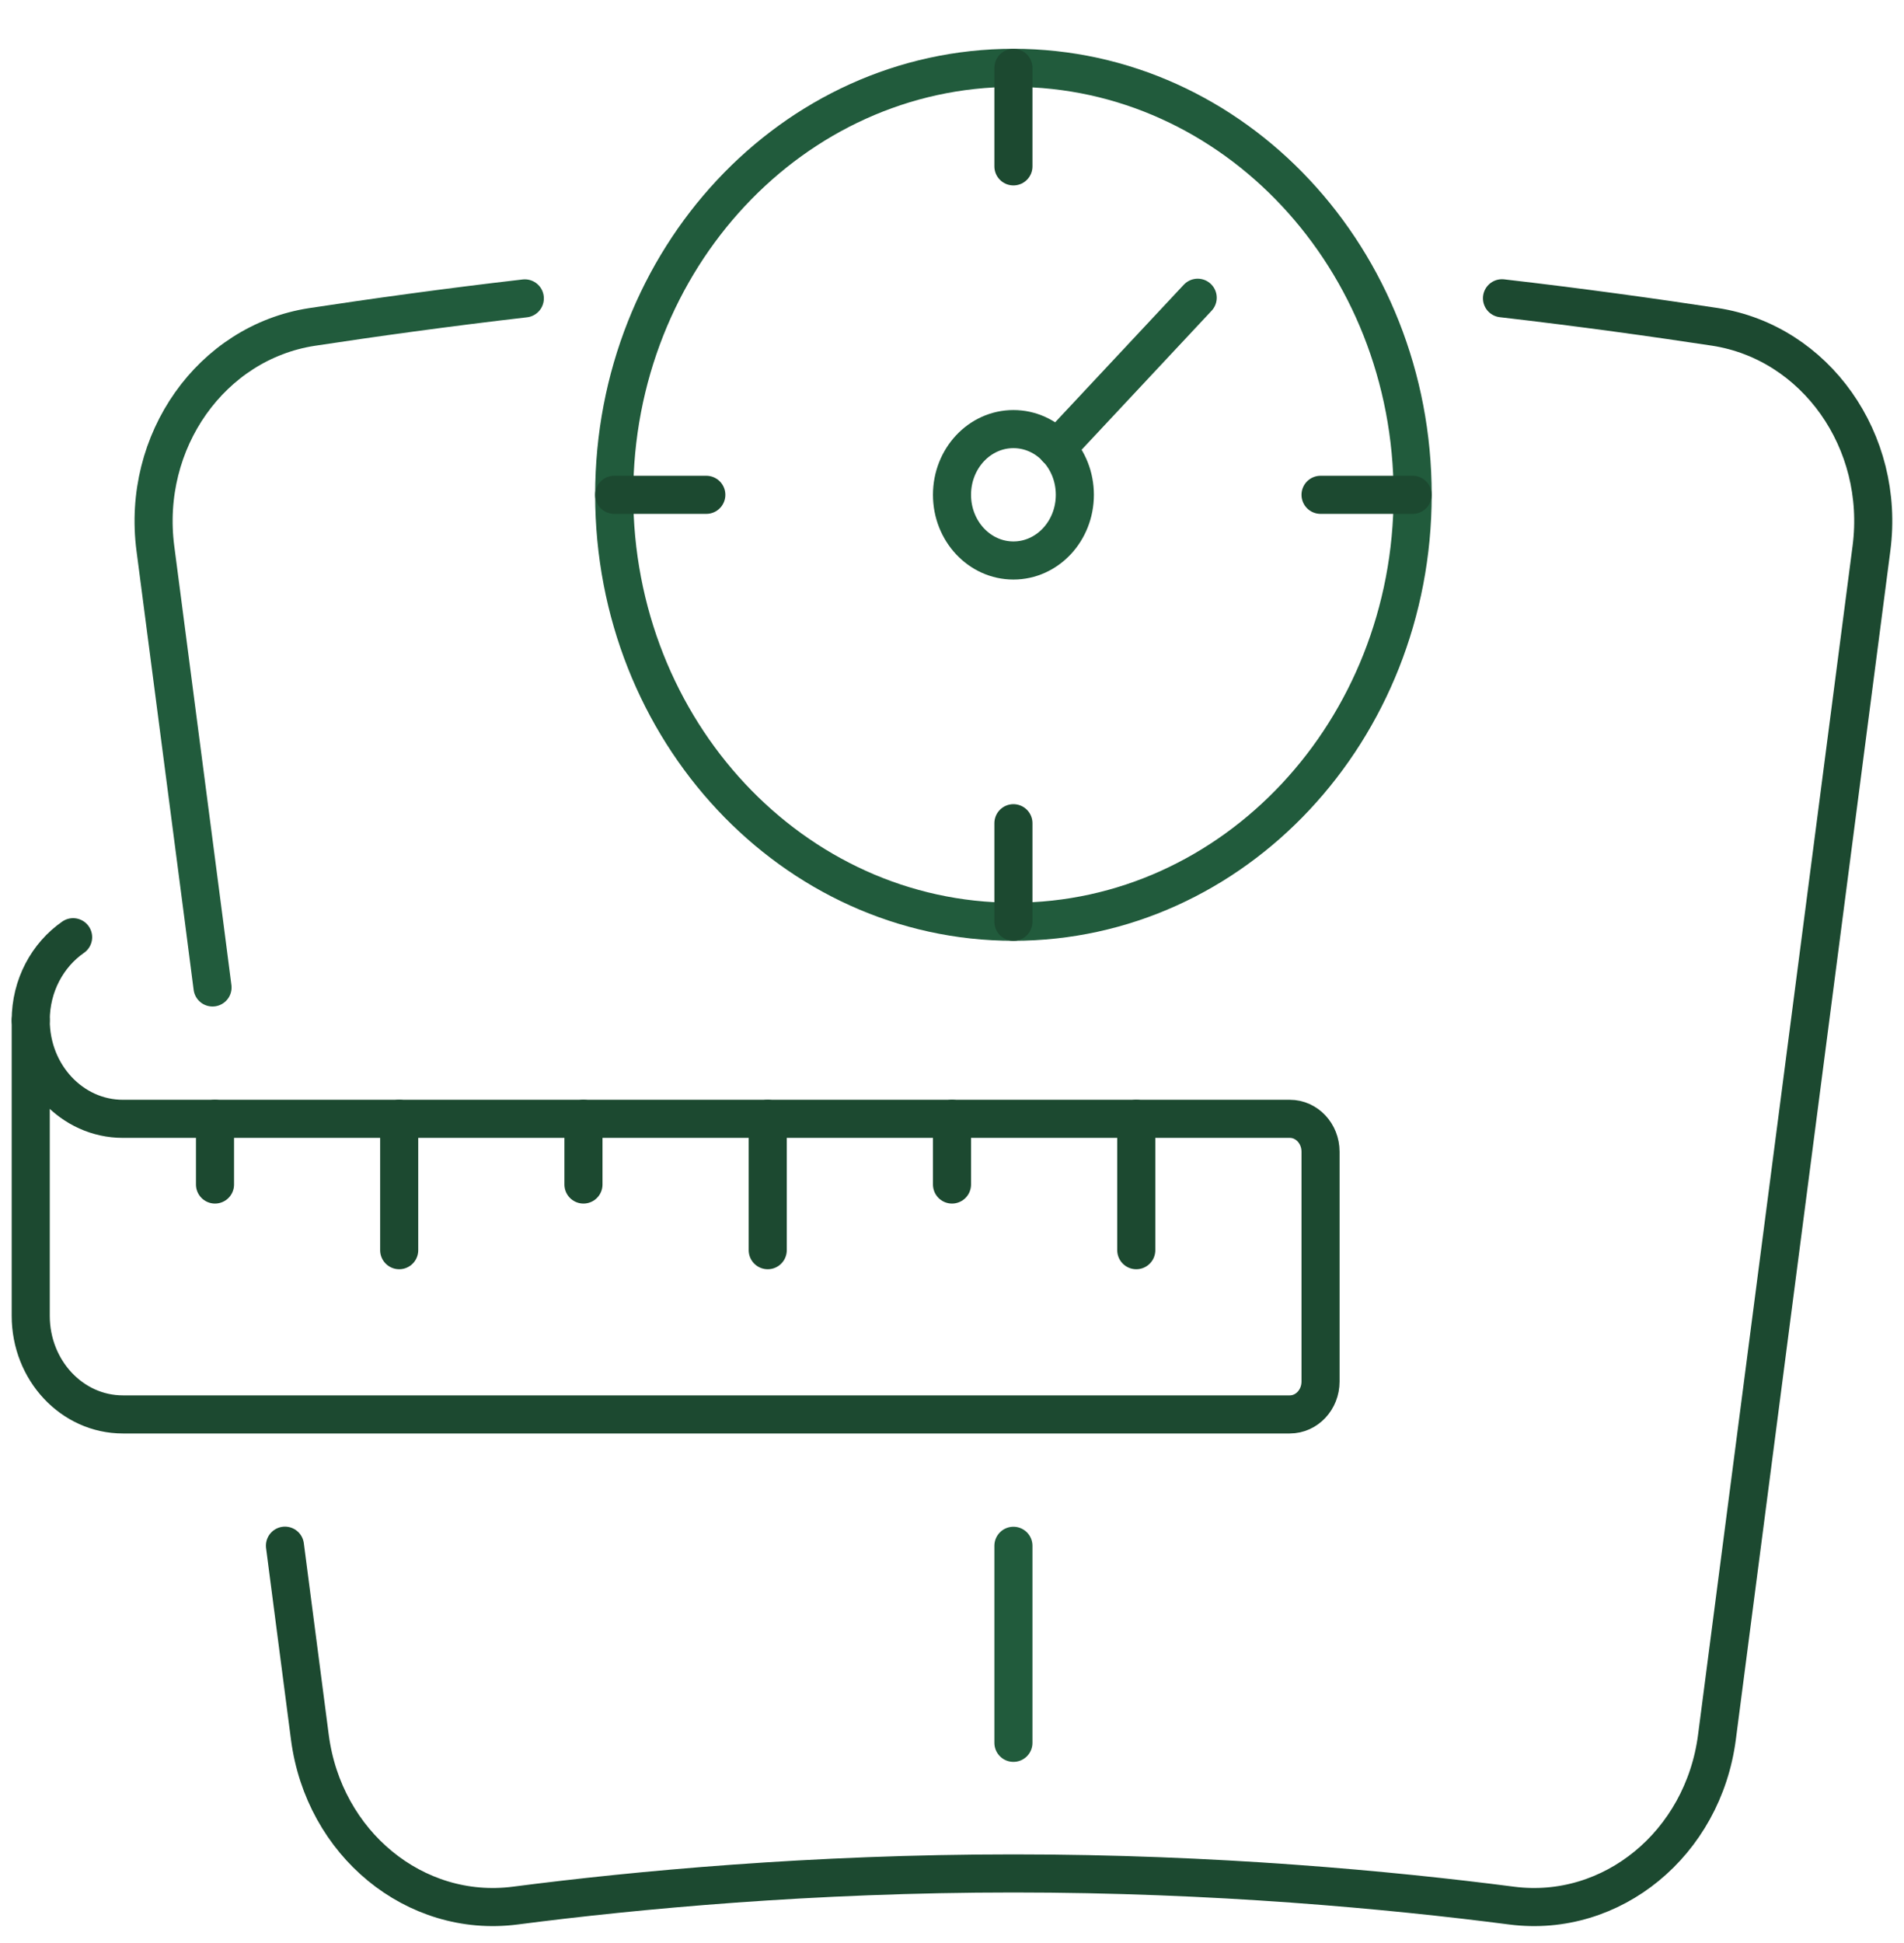
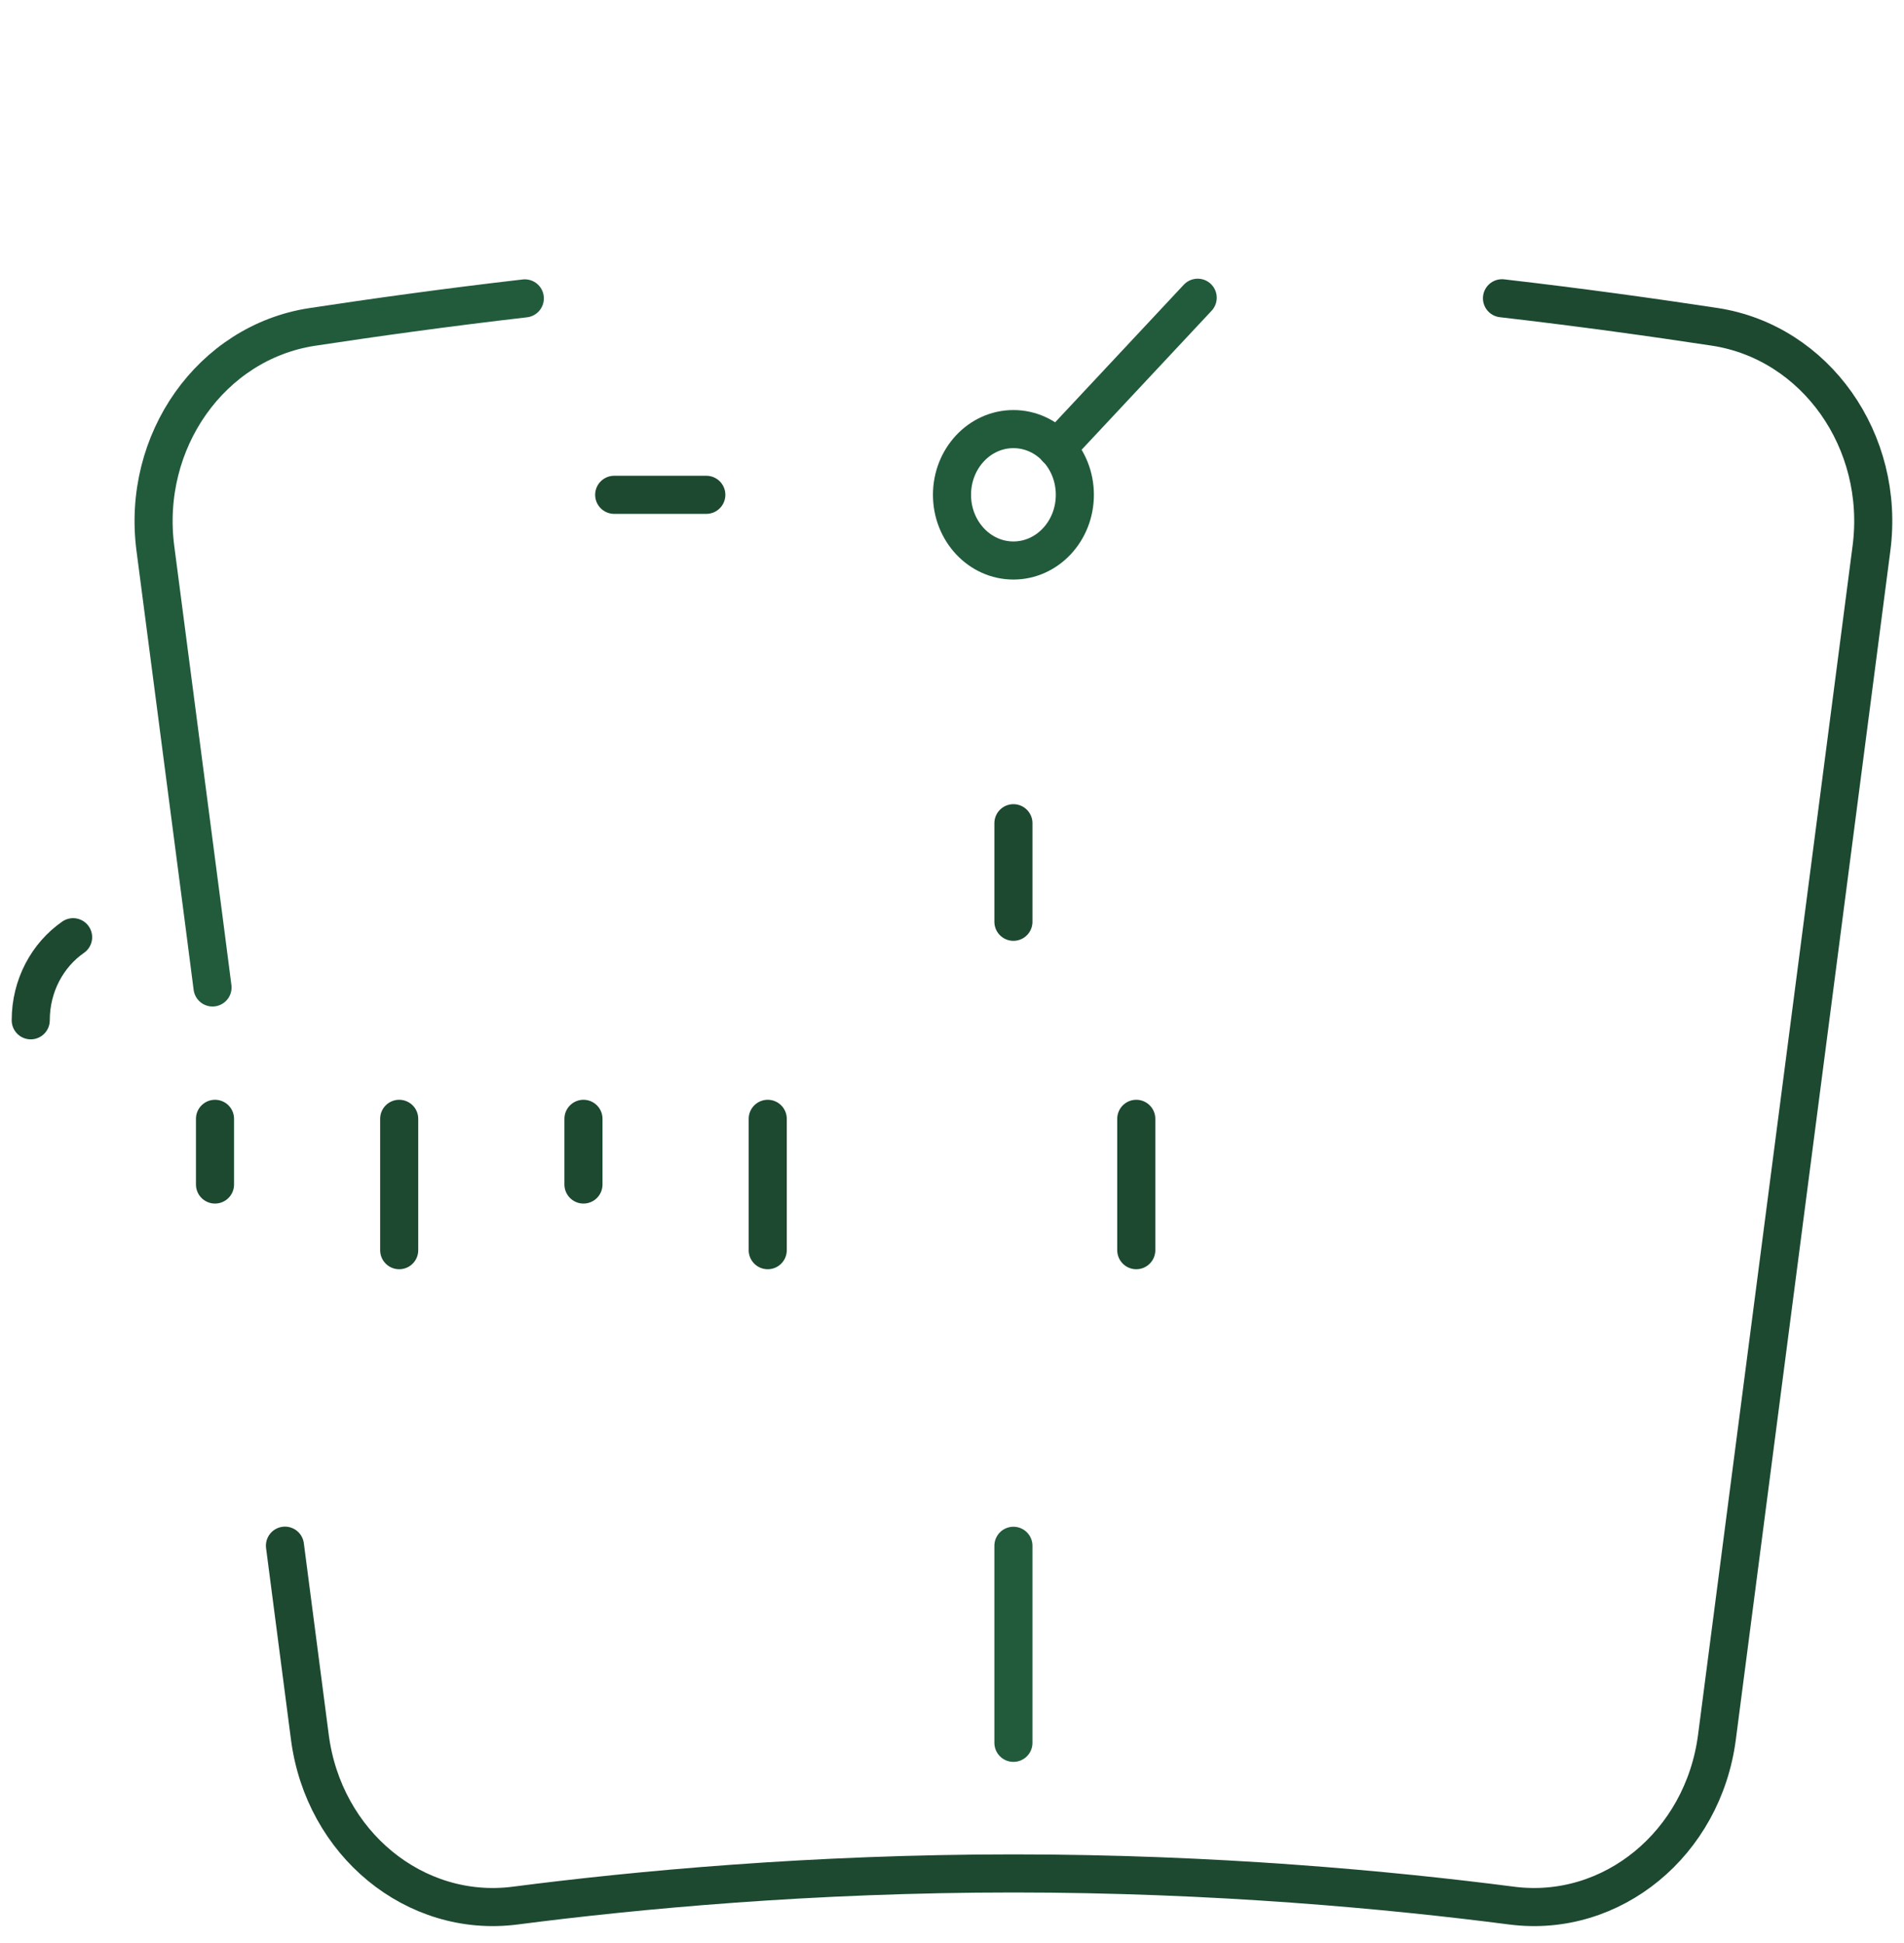
<svg xmlns="http://www.w3.org/2000/svg" width="50" height="51" viewBox="0 0 50 51" fill="none">
  <g clip-path="url(#clip0_7083_20930)">
    <g clip-path="url(#clip1_7083_20930)">
      <path d="M26.613 40.574V45.746" stroke="#215B3C" stroke-linecap="round" stroke-linejoin="round" />
      <path d="M26.613 14.712C27.504 14.712 28.226 13.94 28.226 12.988C28.226 12.035 27.504 11.263 26.613 11.263C25.722 11.263 25 12.035 25 12.988C25 13.94 25.722 14.712 26.613 14.712Z" stroke="#215B3C" stroke-linecap="round" stroke-linejoin="round" />
      <path d="M31.452 7.815L27.75 11.772" stroke="#215B3C" stroke-linecap="round" stroke-linejoin="round" />
-       <path d="M26.613 24.194C32.403 24.194 37.097 19.177 37.097 12.988C37.097 6.798 32.403 1.781 26.613 1.781C20.823 1.781 16.129 6.798 16.129 12.988C16.129 19.177 20.823 24.194 26.613 24.194Z" stroke="#215B3C" stroke-linecap="round" stroke-linejoin="round" />
-       <path d="M26.613 1.781V4.367" stroke="#1C4930" stroke-linecap="round" stroke-linejoin="round" />
      <path d="M26.613 21.608V24.195" stroke="#1C4930" stroke-linecap="round" stroke-linejoin="round" />
-       <path d="M37.097 12.988H34.678" stroke="#1C4930" stroke-linecap="round" stroke-linejoin="round" />
      <path d="M18.548 12.988H16.129" stroke="#1C4930" stroke-linecap="round" stroke-linejoin="round" />
      <path d="M5.581 25.919L5.355 24.169L4.081 14.401C3.71 11.582 5.549 8.988 8.194 8.582C9.782 8.341 11.686 8.074 13.782 7.832" stroke="#215B3C" stroke-linecap="round" stroke-linejoin="round" />
      <path d="M39.443 7.829C41.54 8.071 43.443 8.338 45.032 8.579C47.677 8.985 49.516 11.579 49.145 14.398L45.088 45.597C44.725 48.39 42.33 50.355 39.701 50.019C36.499 49.605 31.895 49.174 26.612 49.174C21.33 49.174 16.725 49.605 13.524 50.019C10.895 50.355 8.5 48.39 8.137 45.597L7.483 40.571" stroke="#1C4930" stroke-linecap="round" stroke-linejoin="round" />
-       <path d="M0.807 26.781C0.807 28.209 1.89 29.367 3.226 29.367H33.871C34.316 29.367 34.678 29.753 34.678 30.229V36.263C34.678 36.739 34.316 37.126 33.871 37.126H3.226C1.89 37.126 0.807 35.967 0.807 34.539V26.781Z" stroke="#1C4930" stroke-linecap="round" stroke-linejoin="round" />
      <path d="M0.807 26.781C0.807 25.867 1.25 25.065 1.92 24.6" stroke="#1C4930" stroke-linecap="round" stroke-linejoin="round" />
      <path d="M5.646 29.367V31.091" stroke="#1C4930" stroke-linecap="round" stroke-linejoin="round" />
      <path d="M10.483 29.367V32.815" stroke="#1C4930" stroke-linecap="round" stroke-linejoin="round" />
      <path d="M15.322 29.367V31.091" stroke="#1C4930" stroke-linecap="round" stroke-linejoin="round" />
      <path d="M20.161 29.367V32.815" stroke="#1C4930" stroke-linecap="round" stroke-linejoin="round" />
      <path d="M29.839 29.367V32.815" stroke="#1C4930" stroke-linecap="round" stroke-linejoin="round" />
-       <path d="M25 29.367V31.091" stroke="#1C4930" stroke-linecap="round" stroke-linejoin="round" />
    </g>
  </g>
  <defs>
    <clipPath id="clip0_7083_20930">
      <rect width="50" height="50" fill="white" transform="translate(0 0.919)" />
    </clipPath>
    <clipPath id="clip1_7083_20930">
      <rect width="50" height="50" fill="white" transform="translate(0 0.919)" />
    </clipPath>
  </defs>
</svg>